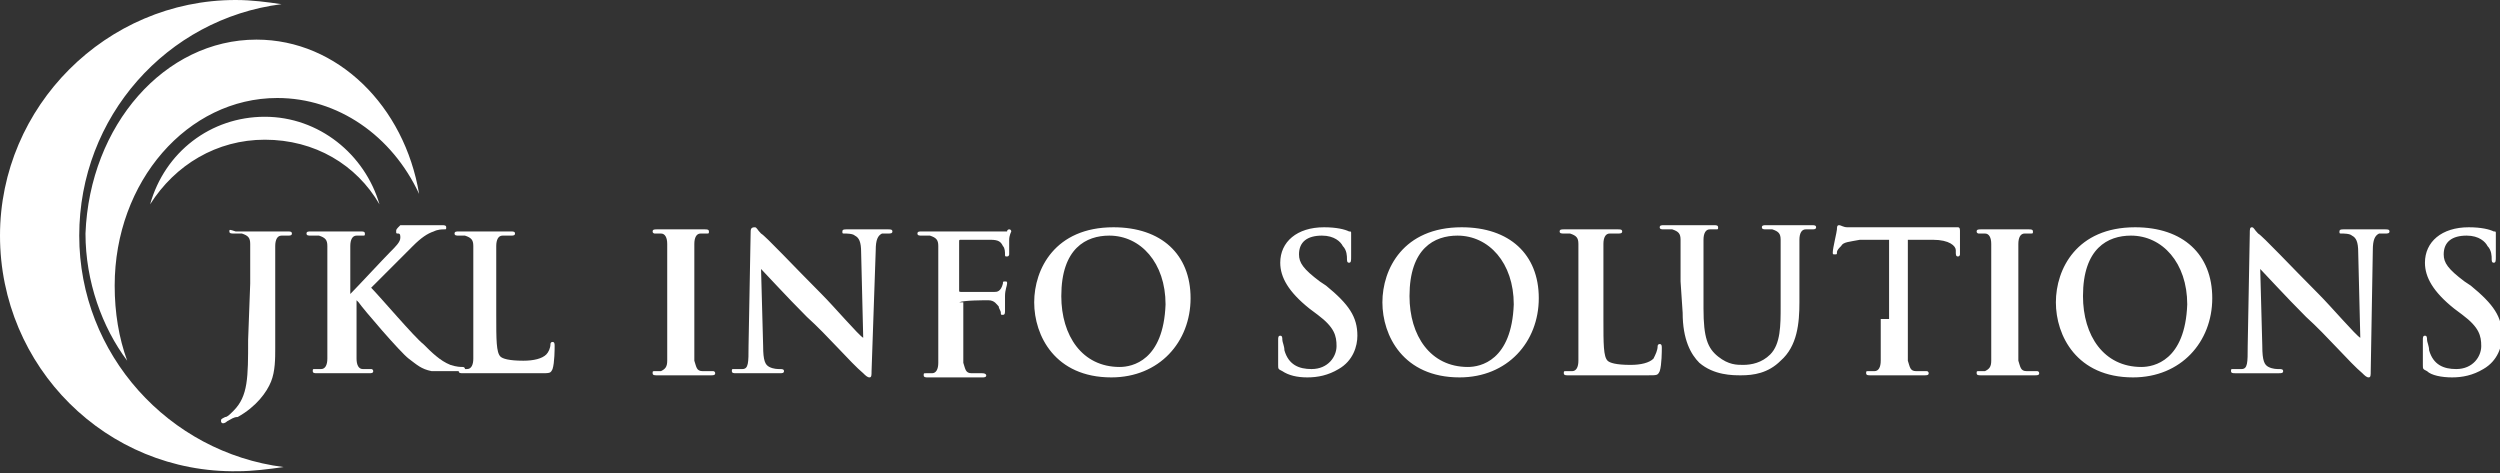
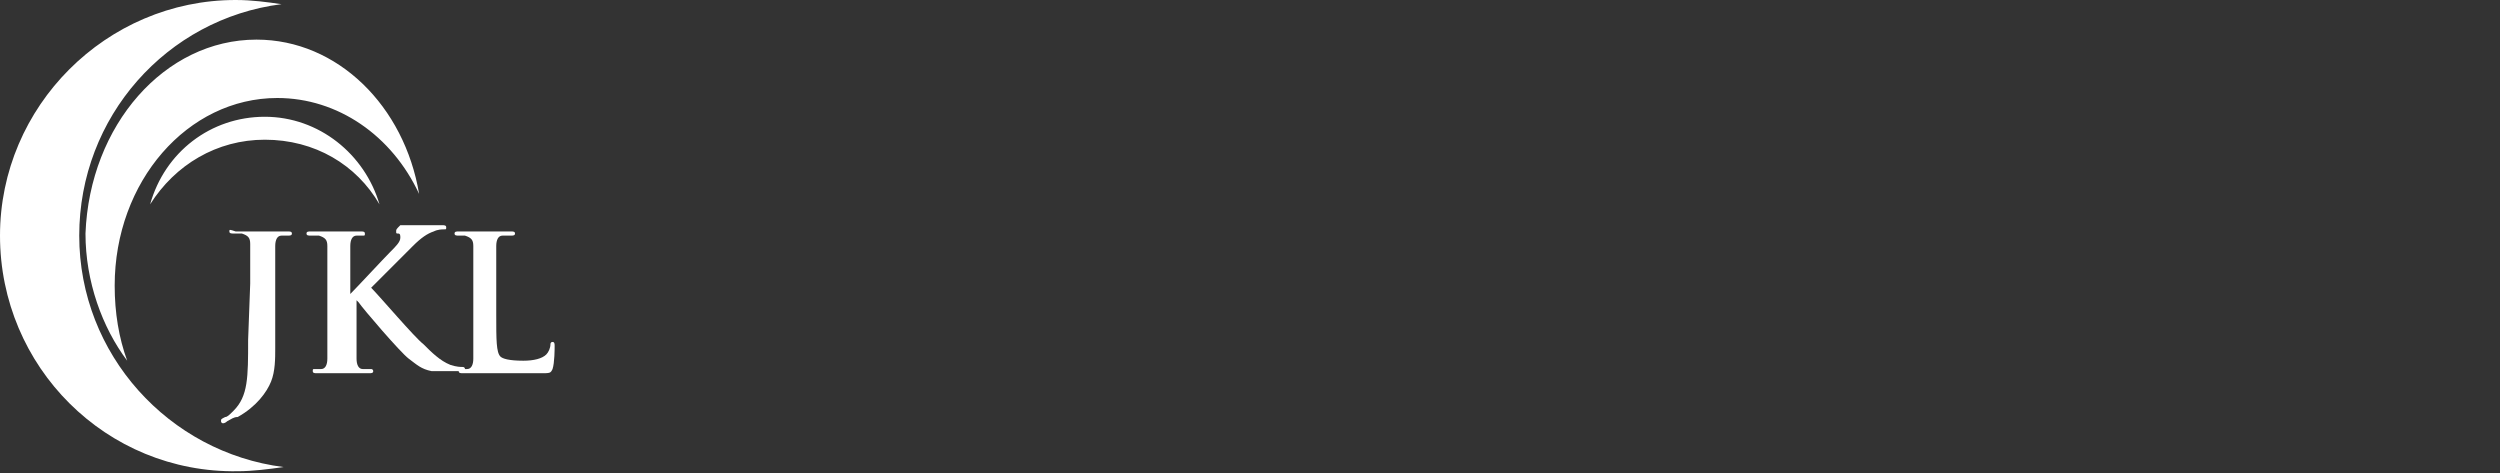
<svg xmlns="http://www.w3.org/2000/svg" version="1.1" id="Layer_1" x="0px" y="0px" width="119.9px" height="22.7px" viewBox="0 0 119.9 22.7" style="enable-background:new 0 0 119.9 22.7;" xml:space="preserve">
  <rect x="0" y="0" width="119.9" height="22.7" fill="#333333" stroke="none" />
  <style type="text/css">
	.st0{fill:#FFFFFF;}
	.st1{fill-rule:evenodd;clip-rule:evenodd;fill:#FFFFFF;}
</style>
  <path class="st0" d="M23.8,13.7c0-1.4,0-1.6,0-1.9c0-0.3,0.1-0.5,0.3-0.5c0.1,0,0.3,0,0.4,0s0.2,0,0.2-0.1s-0.1-0.1-0.2-0.1  c-0.4,0-1,0-1.2,0s-0.8,0-1.3,0c-0.1,0-0.2,0-0.2,0.1s0.1,0.1,0.2,0.1s0.2,0,0.3,0c0.3,0.1,0.4,0.2,0.4,0.5s0,0.5,0,1.9v1.6  c0,0.8,0,1.6,0,1.9c0,0.3-0.1,0.5-0.3,0.5c-0.1,0-0.2,0-0.3,0c-0.1,0-0.1,0-0.1,0.1s0.1,0.1,0.2,0.1c0.2,0,0.4,0,0.6,0s0.4,0,0.5,0  c0.4,0,0.7,0,1.1,0s0.9,0,1.5,0c0.5,0,0.5,0,0.6-0.2c0.1-0.3,0.1-1,0.1-1.1s0-0.2-0.1-0.2s-0.1,0.1-0.1,0.1c0,0.2-0.1,0.4-0.2,0.5  c-0.2,0.2-0.6,0.3-1.1,0.3c-0.7,0-1-0.1-1.1-0.2c-0.2-0.2-0.2-0.8-0.2-2C23.8,15.1,23.8,13.7,23.8,13.7z" />
  <path class="st0" d="M16.8,13.7c0-1.4,0-1.6,0-1.9c0-0.3,0.1-0.5,0.3-0.5c0.1,0,0.2,0,0.3,0c0.1,0,0.1,0,0.1-0.1s-0.1-0.1-0.2-0.1  c-0.3,0-0.9,0-1.1,0c-0.2,0-0.8,0-1.3,0c-0.1,0-0.2,0-0.2,0.1s0.1,0.1,0.2,0.1c0.1,0,0.3,0,0.4,0c0.3,0.1,0.4,0.2,0.4,0.5  s0,0.5,0,1.9v1.6c0,0.8,0,1.6,0,1.9c0,0.3-0.1,0.5-0.3,0.5c-0.1,0-0.2,0-0.3,0s-0.1,0-0.1,0.1s0.1,0.1,0.2,0.1c0.4,0,0.9,0,1.2,0  c0.2,0,0.8,0,1.3,0c0.1,0,0.2,0,0.2-0.1c0,0,0-0.1-0.1-0.1s-0.3,0-0.4,0c-0.2,0-0.3-0.2-0.3-0.5c0-0.4,0-1.1,0-2v-0.8l0,0l0.1,0.1  c0.2,0.3,2,2.4,2.4,2.7s0.6,0.5,1.1,0.6c0.2,0,0.4,0,0.6,0h0.8c0.2,0,0.2,0,0.2-0.1s-0.1-0.1-0.1-0.1c-0.1,0-0.3,0-0.6-0.1  c-0.5-0.2-0.9-0.6-1.3-1c-0.4-0.3-2.1-2.3-2.5-2.7c0.3-0.3,1.7-1.7,2-2c0.4-0.4,0.7-0.6,1-0.7C21,11,21.2,11,21.3,11s0.1,0,0.1-0.1  s-0.1-0.1-0.2-0.1c-0.3,0-0.8,0-1.1,0c-0.2,0-0.7,0-0.9,0C19,11,19,11,19,11.1s0,0.1,0.1,0.1s0.1,0.1,0.1,0.2c0,0.2-0.2,0.4-0.5,0.7  s-1.6,1.7-1.9,2l0,0C16.8,14.1,16.8,13.7,16.8,13.7z" />
  <path class="st0" d="M11.9,16.3c0,1.8,0,2.7-0.7,3.4C11,19.9,10.9,20,10.8,20c-0.2,0.1-0.2,0.1-0.2,0.2c0,0,0,0.1,0.1,0.1  c0,0,0.1,0,0.2-0.1c0.2-0.1,0.3-0.2,0.5-0.2c0.9-0.5,1.4-1.2,1.6-1.7c0.2-0.5,0.2-1.1,0.2-1.6s0-0.9,0-1.3v-1.7c0-1.4,0-1.6,0-1.9  c0-0.3,0.1-0.5,0.3-0.5c0.1,0,0.2,0,0.3,0s0.2,0,0.2-0.1s-0.1-0.1-0.2-0.1c-0.4,0-0.9,0-1.2,0c-0.2,0-0.8,0-1.3,0  C11,11,11,11,11,11.1s0.1,0.1,0.2,0.1c0.1,0,0.3,0,0.4,0c0.3,0.1,0.4,0.2,0.4,0.5s0,0.5,0,1.9L11.9,16.3L11.9,16.3z" />
  <path class="st1" d="M11.3,0c0.8,0,1.5,0.1,2.2,0.2C8,0.9,3.8,5.6,3.8,11.3s4.3,10.4,9.8,11.1c-0.7,0.1-1.5,0.2-2.2,0.2  C5.1,22.7,0,17.6,0,11.3C0,5.1,5.1,0,11.3,0z M12.3,1.9c3.9,0,7.1,3.2,7.8,7.4c-1.3-2.8-3.9-4.6-6.8-4.6c-4.3,0-7.8,4-7.8,9  c0,1.3,0.2,2.5,0.6,3.6c-1.2-1.6-2-3.8-2-6.1C4.3,6,7.9,1.9,12.3,1.9z M12.7,5.6c2.6,0,4.8,1.8,5.5,4.2c-1.1-1.9-3.1-3.1-5.5-3.1  c-2.3,0-4.3,1.2-5.5,3.1C7.9,7.3,10.1,5.6,12.7,5.6z" />
-   <path class="st0" d="M32,15.3c0,0.9,0,1.6,0,2c0,0.3-0.1,0.4-0.3,0.5c-0.1,0-0.2,0-0.3,0c-0.1,0-0.1,0-0.1,0.1s0.1,0.1,0.2,0.1  c0.4,0,0.9,0,1.2,0c0.2,0,0.8,0,1.4,0c0.1,0,0.2,0,0.2-0.1c0,0,0-0.1-0.1-0.1s-0.3,0-0.5,0c-0.3,0-0.3-0.2-0.4-0.5c0-0.4,0-1.1,0-2  v-1.6c0-1.4,0-1.7,0-2s0.1-0.5,0.3-0.5c0.1,0,0.2,0,0.3,0s0.1,0,0.1-0.1S33.9,11,33.8,11c-0.4,0-0.9,0-1.1,0c-0.3,0-0.8,0-1.2,0  c-0.1,0-0.2,0-0.2,0.1s0.1,0.1,0.1,0.1c0.1,0,0.2,0,0.3,0c0.2,0,0.3,0.2,0.3,0.5s0,0.6,0,2C32,13.7,32,15.3,32,15.3z M36.5,12.9  L36.5,12.9c0.2,0.2,1.2,1.3,2.2,2.3c1,0.9,2.1,2.2,2.7,2.7c0.1,0.1,0.2,0.2,0.3,0.2s0.1-0.1,0.1-0.3L42,12c0-0.5,0.1-0.7,0.3-0.8  c0.1,0,0.2,0,0.3,0s0.2,0,0.2-0.1S42.7,11,42.6,11c-0.5,0-0.8,0-0.9,0c-0.2,0-0.6,0-1.1,0c-0.1,0-0.2,0-0.2,0.1s0,0.1,0.1,0.1  s0.4,0,0.5,0.1c0.2,0.1,0.3,0.3,0.3,0.8l0.1,4.1l0,0c-0.2-0.1-1.4-1.5-2-2.1c-1.3-1.3-2.7-2.8-2.9-2.9c-0.2-0.2-0.2-0.3-0.3-0.3  C36,10.9,36,11,36,11.2l-0.1,5.4c0,0.8,0,1.1-0.3,1.1c-0.1,0-0.3,0-0.4,0c-0.1,0-0.1,0-0.1,0.1s0.1,0.1,0.2,0.1c0.5,0,0.9,0,1,0  c0.2,0,0.5,0,1.1,0c0.1,0,0.2,0,0.2-0.1s-0.1-0.1-0.2-0.1c-0.1,0-0.3,0-0.5-0.1s-0.3-0.3-0.3-1L36.5,12.9z M46,14.5L46,14.5  c0.2-0.1,1.2-0.1,1.4-0.1c0.3,0,0.4,0.2,0.5,0.3c0,0.1,0.1,0.2,0.1,0.3s0,0.1,0.1,0.1s0.1-0.1,0.1-0.2c0-0.1,0-0.5,0-0.7  c0-0.3,0.1-0.5,0.1-0.6s0-0.1-0.1-0.1s-0.1,0-0.1,0.1C48,14,47.8,14,47.7,14s-0.3,0-0.4,0h-1.2C46,14,46,14,46,13.9v-2.3  c0-0.1,0-0.1,0.1-0.1h1.4c0.4,0,0.5,0.1,0.6,0.3c0.1,0.1,0.1,0.3,0.1,0.4c0,0.1,0,0.1,0.1,0.1s0.1-0.1,0.1-0.1c0-0.1,0-0.7,0-0.7  c0-0.2,0.1-0.4,0.1-0.4s0-0.1-0.1-0.1c0,0-0.1,0-0.1,0.1c-0.1,0-0.2,0-0.4,0s-2.1,0-2.4,0c-0.1,0-0.3,0-0.6,0c-0.2,0-0.5,0-0.7,0  c-0.1,0-0.2,0-0.2,0.1s0.1,0.1,0.2,0.1c0.1,0,0.3,0,0.4,0c0.3,0.1,0.4,0.2,0.4,0.5s0,0.6,0,2v1.6c0,0.9,0,1.6,0,2  c0,0.3-0.1,0.5-0.3,0.5c-0.1,0-0.2,0-0.3,0s-0.1,0-0.1,0.1s0.1,0.1,0.2,0.1c0.4,0,0.9,0,1.2,0c0.2,0,0.8,0,1.4,0  c0.1,0,0.2,0,0.2-0.1c0,0,0-0.1-0.2-0.1c-0.1,0-0.3,0-0.5,0c-0.3,0-0.3-0.2-0.4-0.5c0-0.4,0-1.1,0-2v-0.9C46.2,14.5,46,14.5,46,14.5  z M53.3,18.1c2.3,0,3.8-1.7,3.8-3.8s-1.4-3.4-3.7-3.4c-2.8,0-3.8,2-3.8,3.6S50.6,18.1,53.3,18.1z M53.7,17.6c-1.8,0-2.8-1.5-2.8-3.4  c0-2.3,1.2-2.9,2.3-2.9c1.5,0,2.7,1.3,2.7,3.3C55.8,17.3,54.3,17.6,53.7,17.6z M62.7,18.1c0.5,0,1-0.1,1.5-0.4  c0.7-0.4,0.9-1.1,0.9-1.6c0-0.9-0.4-1.5-1.5-2.4l-0.3-0.2c-0.8-0.6-1-0.9-1-1.3c0-0.6,0.4-0.9,1.1-0.9c0.6,0,0.9,0.3,1,0.5  c0.2,0.2,0.2,0.5,0.2,0.6s0,0.2,0.1,0.2s0.1-0.1,0.1-0.3c0-0.7,0-1,0-1.1s0-0.1-0.1-0.1c-0.2-0.1-0.6-0.2-1.2-0.2  c-1.3,0-2.1,0.7-2.1,1.7c0,0.7,0.4,1.4,1.4,2.2l0.4,0.3c0.8,0.6,0.9,1,0.9,1.5s-0.4,1.1-1.2,1.1c-0.6,0-1.1-0.2-1.3-0.9  c0-0.2-0.1-0.4-0.1-0.5s0-0.2-0.1-0.2s-0.1,0.1-0.1,0.2s0,0.7,0,1.2c0,0.2,0,0.2,0.2,0.3C61.8,18,62.2,18.1,62.7,18.1z M70,18.1  c2.3,0,3.8-1.7,3.8-3.8s-1.4-3.4-3.7-3.4c-2.8,0-3.8,2-3.8,3.6S67.3,18.1,70,18.1z M70.4,17.6c-1.8,0-2.8-1.5-2.8-3.4  c0-2.3,1.2-2.9,2.3-2.9c1.5,0,2.7,1.3,2.7,3.3C72.5,17.3,71,17.6,70.4,17.6z M76.9,13.7c0-1.4,0-1.7,0-2s0.1-0.5,0.3-0.5  c0.1,0,0.3,0,0.4,0s0.2,0,0.2-0.1S77.7,11,77.6,11c-0.4,0-1,0-1.3,0c-0.2,0-0.8,0-1.3,0c-0.1,0-0.2,0-0.2,0.1s0.1,0.1,0.2,0.1  s0.2,0,0.3,0c0.3,0.1,0.4,0.2,0.4,0.5s0,0.6,0,2v1.6c0,0.8,0,1.6,0,2c0,0.3-0.1,0.5-0.3,0.5c-0.1,0-0.2,0-0.3,0  c-0.1,0-0.1,0-0.1,0.1s0.1,0.1,0.2,0.1c0.2,0,0.4,0,0.6,0s0.4,0,0.5,0c0.4,0,0.7,0,1.1,0s0.9,0,1.6,0c0.5,0,0.5,0,0.6-0.2  c0.1-0.3,0.1-1,0.1-1.1s0-0.2-0.1-0.2s-0.1,0.1-0.1,0.1c0,0.2-0.1,0.4-0.2,0.6c-0.2,0.2-0.6,0.3-1.1,0.3c-0.7,0-1-0.1-1.1-0.2  c-0.2-0.2-0.2-0.8-0.2-2C76.9,15.3,76.9,13.7,76.9,13.7z M80.7,15c0,1.3,0.4,2,0.8,2.4c0.7,0.6,1.6,0.6,2,0.6c0.6,0,1.3-0.1,1.9-0.7  c0.8-0.7,0.9-1.8,0.9-2.8v-1c0-1.4,0-1.7,0-2s0.1-0.5,0.3-0.5c0.1,0,0.2,0,0.3,0c0.1,0,0.2,0,0.2-0.1s-0.1-0.1-0.2-0.1  c-0.4,0-0.9,0-1.1,0c0,0-0.6,0-1.1,0c-0.1,0-0.2,0-0.2,0.1s0.1,0.1,0.2,0.1s0.3,0,0.3,0c0.3,0.1,0.4,0.2,0.4,0.5s0,0.6,0,2v1.2  c0,0.9,0,1.8-0.5,2.3c-0.4,0.4-0.9,0.5-1.3,0.5c-0.3,0-0.7,0-1.2-0.4s-0.7-0.9-0.7-2.3v-1.3c0-1.4,0-1.7,0-2S81.8,11,82,11  c0.1,0,0.2,0,0.3,0c0.1,0,0.1,0,0.1-0.1s-0.1-0.1-0.2-0.1c-0.3,0-0.9,0-1.1,0c-0.3,0-0.9,0-1.3,0c-0.1,0-0.2,0-0.2,0.1  s0.1,0.1,0.2,0.1s0.3,0,0.4,0c0.3,0.1,0.4,0.2,0.4,0.5s0,0.6,0,2L80.7,15L80.7,15z M90.2,15.3c0,0.8,0,1.6,0,2  c0,0.3-0.1,0.5-0.3,0.5c-0.1,0-0.2,0-0.3,0c-0.1,0-0.1,0-0.1,0.1s0.1,0.1,0.2,0.1c0.4,0,0.9,0,1.2,0c0.3,0,0.8,0,1.4,0  c0.1,0,0.2,0,0.2-0.1c0,0,0-0.1-0.1-0.1s-0.3,0-0.5,0c-0.3,0-0.3-0.2-0.4-0.5c0-0.4,0-1.1,0-2v-3.8h1.2c0.8,0,1.1,0.3,1.1,0.5v0.1  c0,0.1,0,0.2,0.1,0.2s0.1-0.1,0.1-0.1c0-0.2,0-0.9,0-1.1c0-0.1,0-0.2-0.1-0.2c0,0-0.1,0-0.2,0s-0.3,0-0.6,0h-3.6c-0.3,0-0.7,0-0.9,0  c-0.2,0-0.3-0.1-0.4-0.1s-0.1,0.1-0.1,0.2c0,0.1-0.2,0.9-0.2,1.1c0,0.1,0,0.1,0.1,0.1s0.1,0,0.1-0.1s0.1-0.2,0.2-0.3  c0.1-0.2,0.4-0.2,0.9-0.3h1.4v3.8C90.6,15.3,90.2,15.3,90.2,15.3z M95.5,15.3c0,0.9,0,1.6,0,2c0,0.3-0.1,0.4-0.3,0.5  c-0.1,0-0.2,0-0.3,0c-0.1,0-0.1,0-0.1,0.1S94.9,18,95,18c0.4,0,0.9,0,1.2,0c0.2,0,0.8,0,1.4,0c0.1,0,0.2,0,0.2-0.1  c0,0,0-0.1-0.1-0.1s-0.3,0-0.5,0c-0.3,0-0.3-0.2-0.4-0.5c0-0.4,0-1.1,0-2v-1.6c0-1.4,0-1.7,0-2s0.1-0.5,0.3-0.5c0.1,0,0.2,0,0.3,0  c0.1,0,0.1,0,0.1-0.1S97.4,11,97.3,11c-0.4,0-0.9,0-1.1,0c-0.3,0-0.8,0-1.2,0c-0.1,0-0.2,0-0.2,0.1s0.1,0.1,0.1,0.1  c0.1,0,0.2,0,0.3,0c0.2,0,0.3,0.2,0.3,0.5s0,0.6,0,2C95.5,13.7,95.5,15.3,95.5,15.3z M102.3,18.1c2.3,0,3.8-1.7,3.8-3.8  s-1.4-3.4-3.7-3.4c-2.8,0-3.8,2-3.8,3.6C98.6,16.1,99.6,18.1,102.3,18.1z M102.7,17.6c-1.8,0-2.8-1.5-2.8-3.4c0-2.3,1.2-2.9,2.3-2.9  c1.5,0,2.7,1.3,2.7,3.3C104.8,17.3,103.3,17.6,102.7,17.6z M108.4,12.9L108.4,12.9c0.2,0.2,1.2,1.3,2.2,2.3c1,0.9,2.1,2.2,2.7,2.7  c0.1,0.1,0.2,0.2,0.3,0.2c0.1,0,0.1-0.1,0.1-0.3l0.1-5.8c0-0.5,0.1-0.7,0.3-0.8c0.1,0,0.2,0,0.3,0c0.1,0,0.2,0,0.2-0.1  s-0.1-0.1-0.2-0.1c-0.5,0-0.8,0-0.9,0c-0.2,0-0.6,0-1.1,0c-0.1,0-0.2,0-0.2,0.1s0,0.1,0.1,0.1s0.4,0,0.5,0.1  c0.2,0.1,0.3,0.3,0.3,0.8l0.1,4.1l0,0c-0.2-0.1-1.4-1.5-2-2.1c-1.3-1.3-2.7-2.8-2.9-2.9c-0.2-0.2-0.2-0.3-0.3-0.3  c-0.1,0-0.1,0.1-0.1,0.3l-0.1,5.4c0,0.8,0,1.1-0.3,1.1c-0.1,0-0.3,0-0.4,0s-0.1,0-0.1,0.1s0.1,0.1,0.2,0.1c0.5,0,0.9,0,1,0  c0.2,0,0.5,0,1.1,0c0.1,0,0.2,0,0.2-0.1s-0.1-0.1-0.2-0.1s-0.3,0-0.5-0.1s-0.3-0.3-0.3-1L108.4,12.9z M117.6,18.1  c0.5,0,1-0.1,1.5-0.4c0.7-0.4,0.9-1.1,0.9-1.6c0-0.9-0.4-1.5-1.5-2.4l-0.3-0.2c-0.8-0.6-1-0.9-1-1.3c0-0.6,0.4-0.9,1.1-0.9  c0.6,0,0.9,0.3,1,0.5c0.2,0.2,0.2,0.5,0.2,0.6s0,0.2,0.1,0.2s0.1-0.1,0.1-0.3c0-0.7,0-1,0-1.1s0-0.1-0.1-0.1  c-0.2-0.1-0.6-0.2-1.2-0.2c-1.3,0-2.1,0.7-2.1,1.7c0,0.7,0.4,1.4,1.4,2.2l0.4,0.3c0.8,0.6,0.9,1,0.9,1.5s-0.4,1.1-1.2,1.1  c-0.6,0-1.1-0.2-1.3-0.9c0-0.2-0.1-0.4-0.1-0.5s0-0.2-0.1-0.2s-0.1,0.1-0.1,0.2s0,0.7,0,1.2c0,0.2,0,0.2,0.2,0.3  C116.6,18,117.1,18.1,117.6,18.1z" />
</svg>